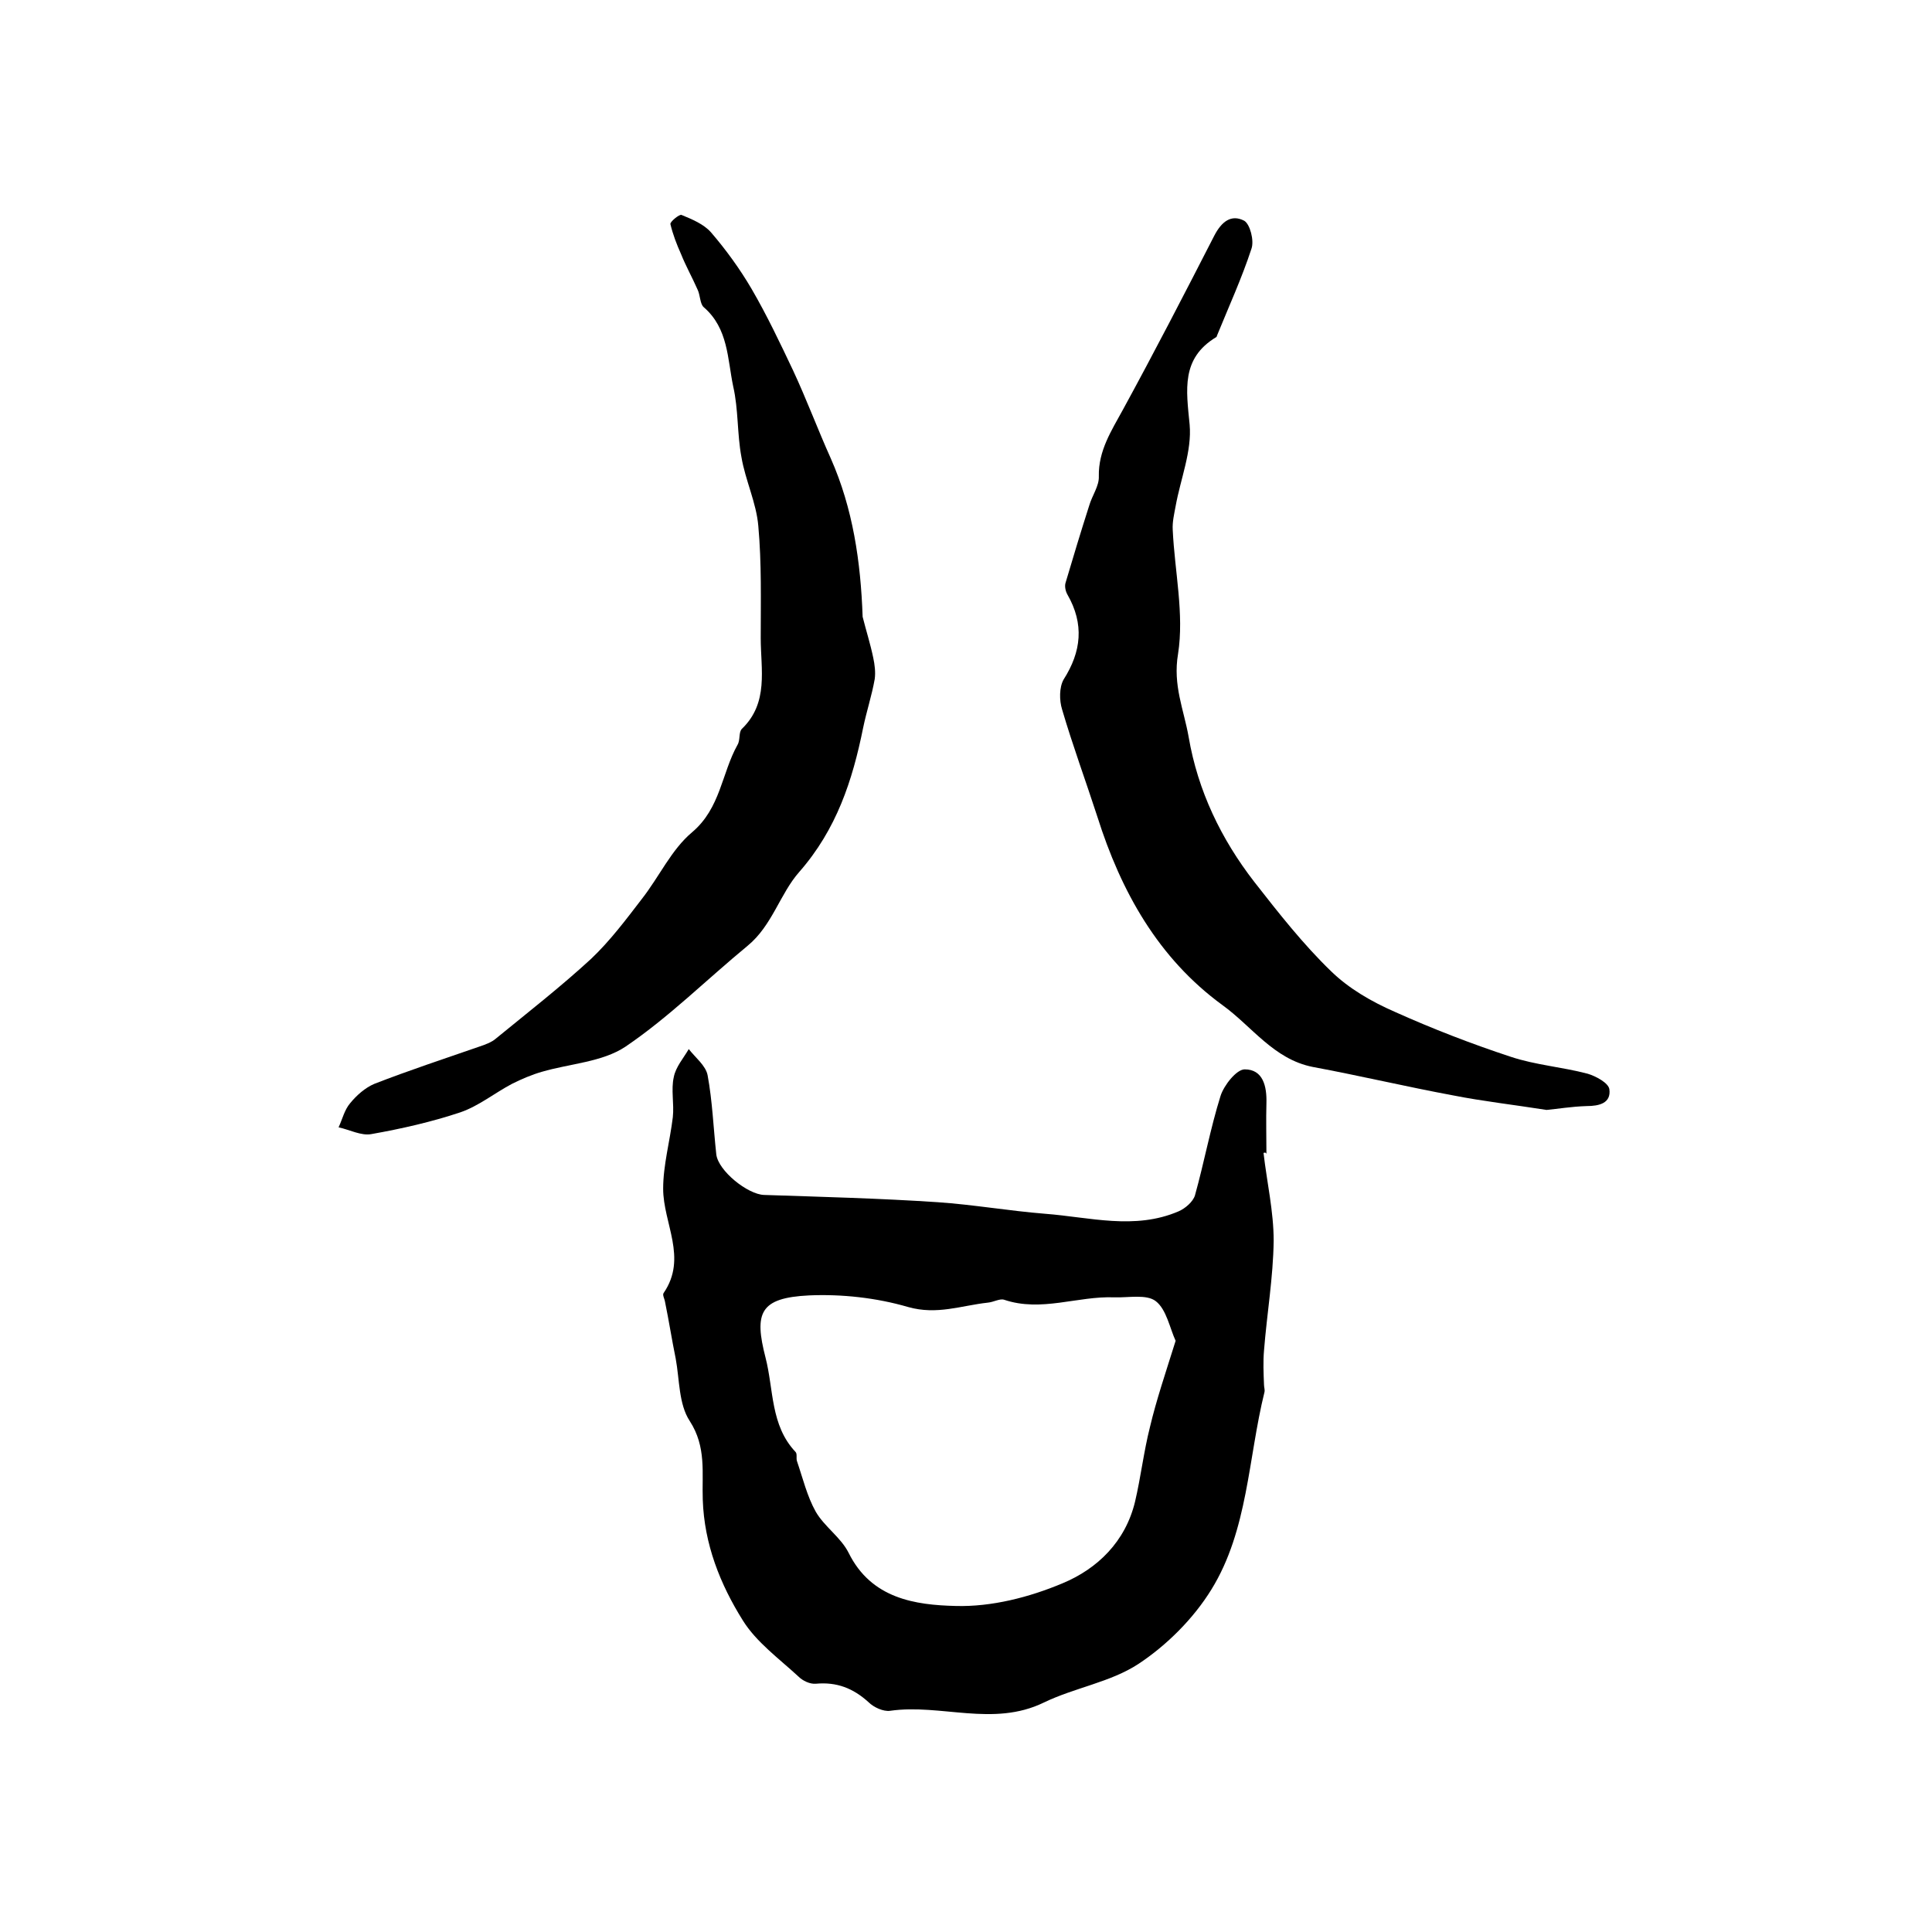
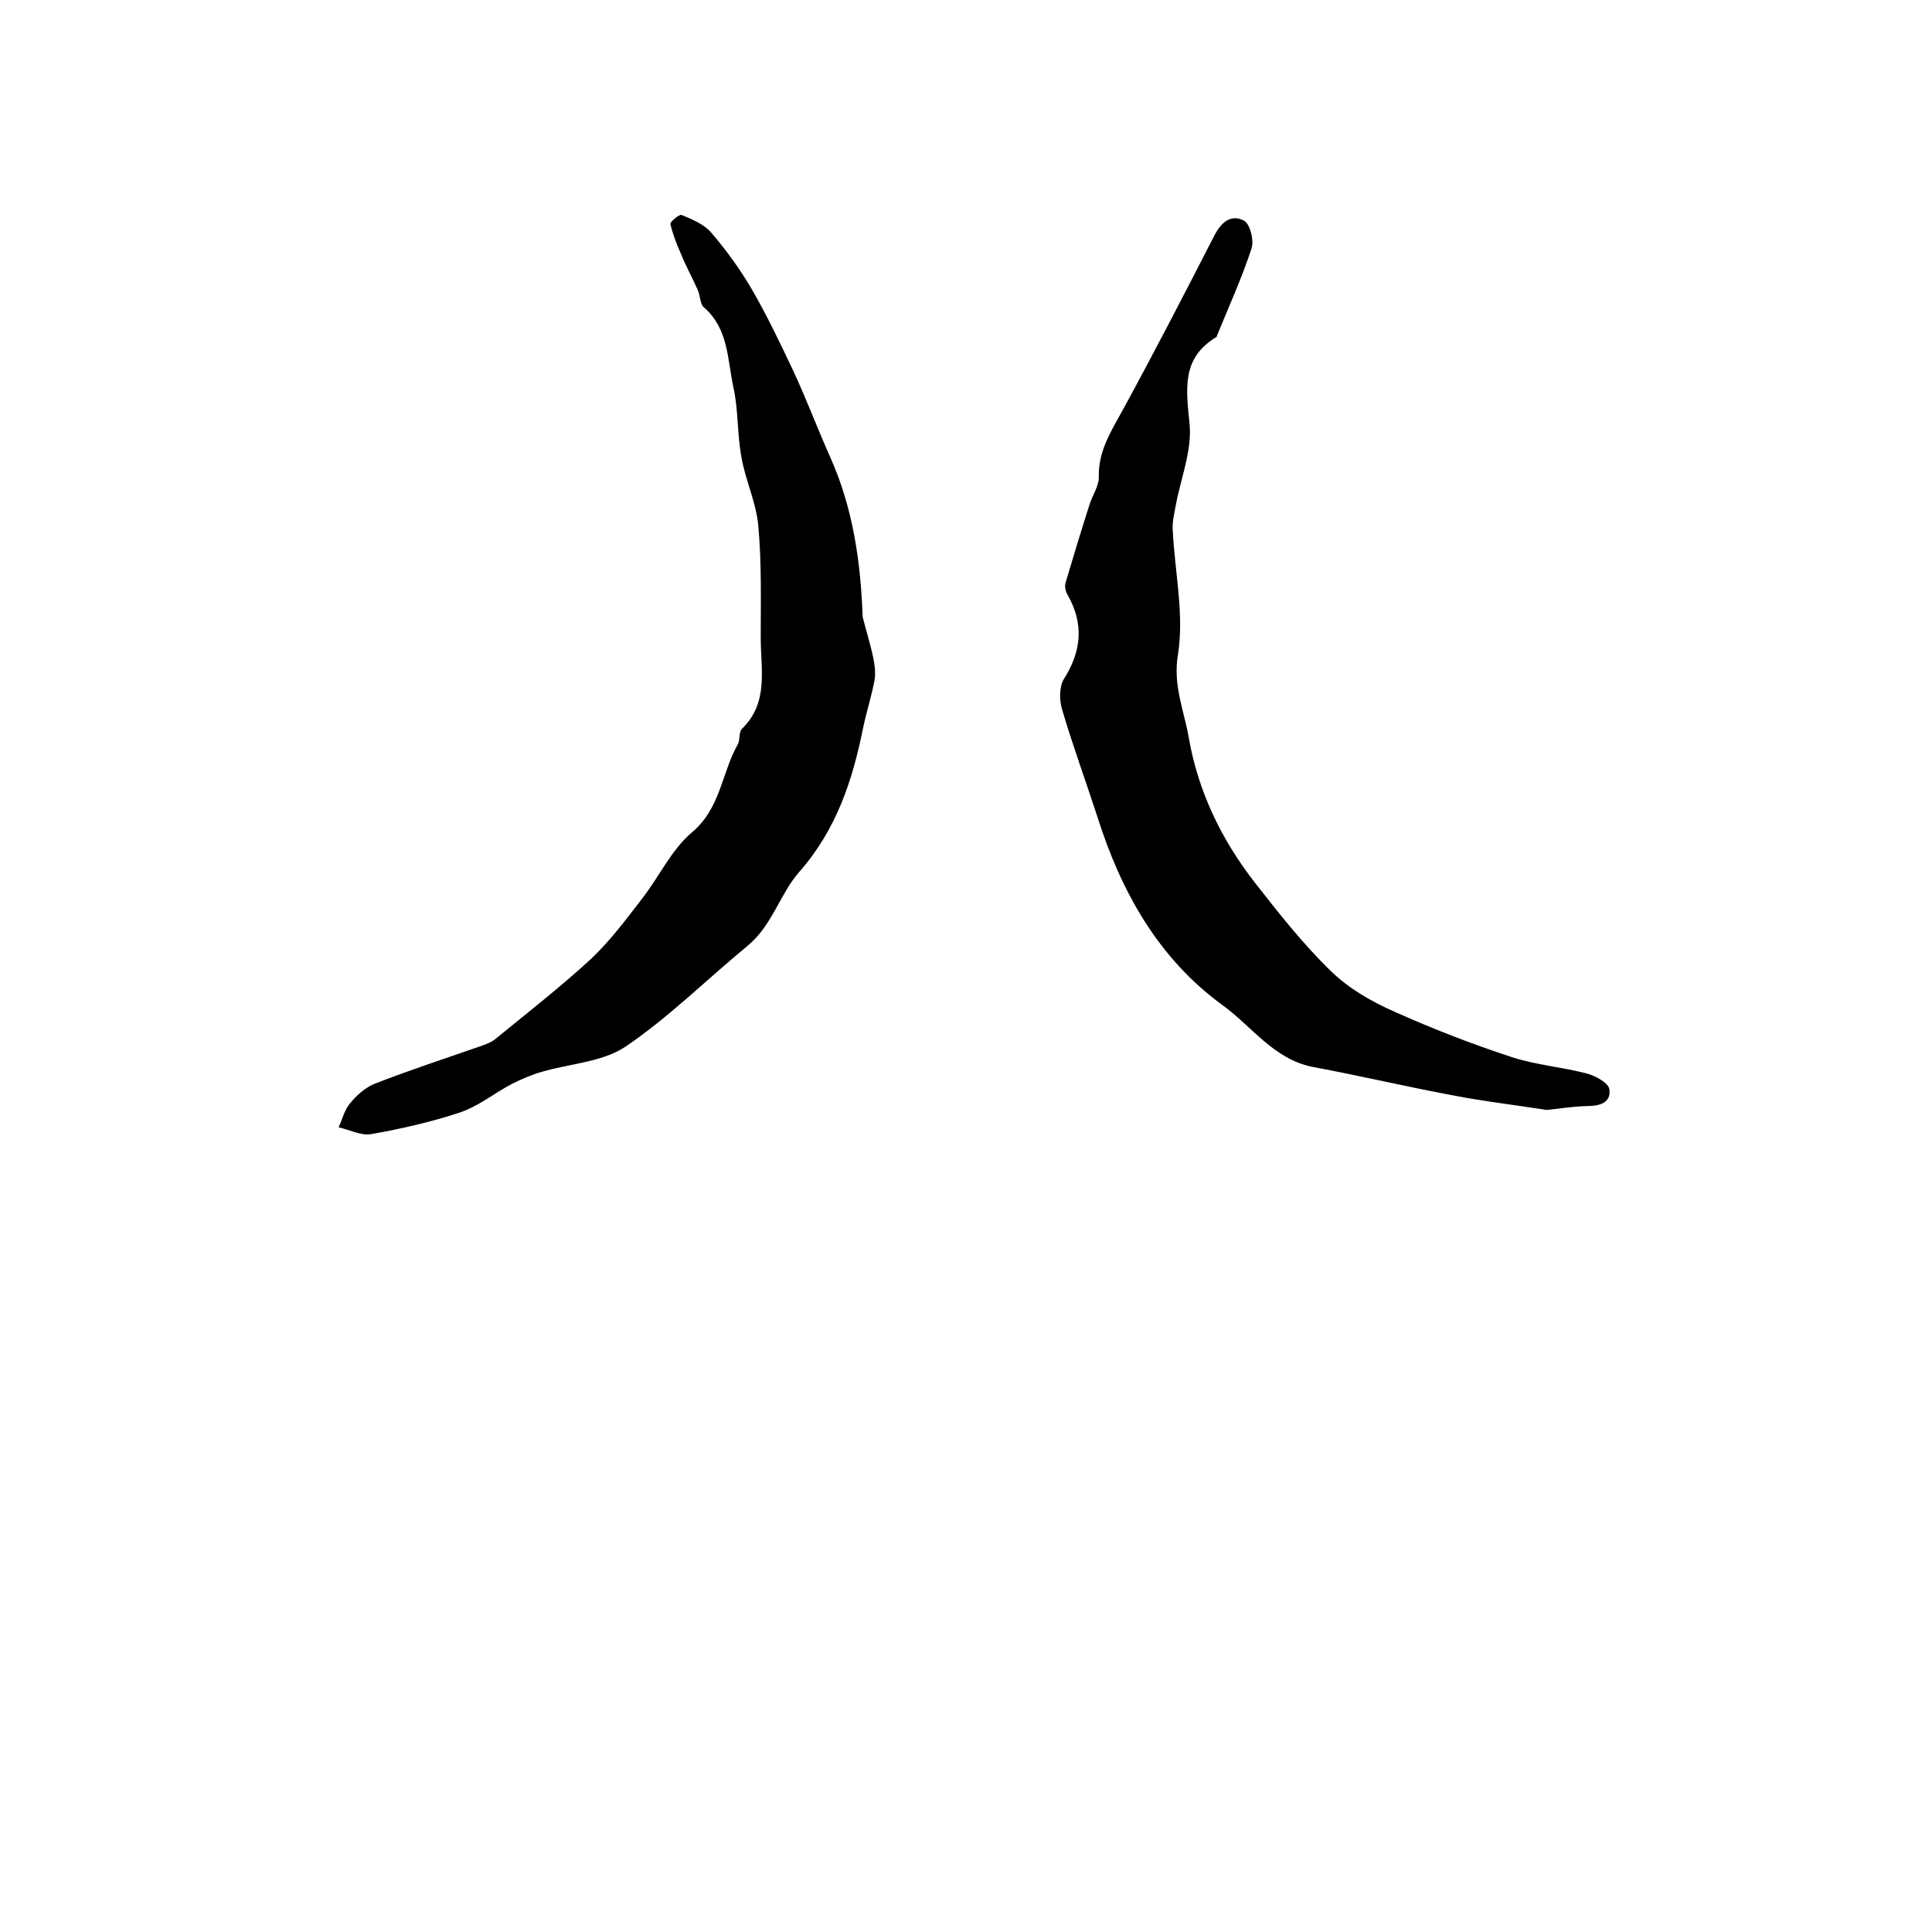
<svg xmlns="http://www.w3.org/2000/svg" version="1.1" id="图层_1" x="0px" y="0px" viewBox="0 0 400 400" style="enable-background:new 0 0 400 400;" xml:space="preserve">
  <style type="text/css">
	.st0{fill:#FFFFFF;}
</style>
  <g>
-     <path d="M261.6,238.7c0.7,6.1,2.1,12.1,2.1,18.2c-0.1,7.6-1.4,15.1-2,22.7c-0.2,2.3-0.1,4.7,0,7.1c0,0.5,0.2,1,0.1,1.5   c-3.4,13.7-3.4,28.6-11,40.9c-3.7,6-9.2,11.5-15.1,15.4c-5.8,3.8-13.2,4.9-19.6,8c-10.5,5.1-21.3,0.2-31.8,1.7   c-1.4,0.2-3.4-0.7-4.5-1.8c-3.2-2.9-6.6-4.2-10.9-3.8c-1.2,0.1-2.7-0.6-3.6-1.5c-4-3.7-8.7-7.1-11.5-11.6c-4.7-7.5-8-15.8-8.3-25   c-0.2-5.5,0.8-10.9-2.7-16.3c-2.3-3.5-2.1-8.6-2.9-12.9c-0.8-3.9-1.4-7.8-2.2-11.7c-0.1-0.7-0.6-1.5-0.3-1.9   c5-7.3-0.1-14.4-0.1-21.6c0-4.9,1.4-9.8,2-14.8c0.3-2.8-0.4-5.7,0.2-8.3c0.4-2.1,2-3.9,3.1-5.8c1.4,1.8,3.5,3.4,3.9,5.4   c1,5.4,1.2,10.9,1.8,16.4c0.4,3.4,6.5,8.3,9.9,8.4c12,0.4,23.9,0.7,35.9,1.5c7.4,0.5,14.8,1.8,22.3,2.4c9.2,0.7,18.5,3.4,27.6-0.5   c1.4-0.6,3-2,3.4-3.3c1.9-6.8,3.2-13.9,5.3-20.6c0.7-2.2,3.3-5.5,5-5.5c3.8,0,4.6,3.5,4.5,7c-0.1,3.5,0,7,0,10.5   C262.1,238.6,261.9,238.6,261.6,238.7z M243.4,277.6c-1.2-2.6-1.9-6.5-4.1-8.2c-1.9-1.5-5.7-0.7-8.6-0.8   c-7.6-0.3-15.1,3.1-22.8,0.5c-0.9-0.3-2.2,0.5-3.4,0.6c-5.5,0.6-10.5,2.6-16.5,0.9c-6.5-1.9-13.7-2.7-20.5-2.4   c-10.2,0.5-11.4,3.6-9,12.9c1.7,6.6,1,14,6.2,19.5c0.4,0.4,0.1,1.3,0.3,1.9c1.2,3.5,2.1,7.3,3.9,10.5c1.8,3.1,5.2,5.3,6.8,8.5   c4.7,9.5,13.8,10.8,22.2,11c7.4,0.2,15.2-1.8,22.1-4.7c7.2-3,13-8.6,15-16.9c1.2-5.1,1.8-10.4,3.1-15.5   C239.4,289.9,241.3,284.3,243.4,277.6z" />
    <path d="M178.6,127.7c0.7,2.8,1.6,5.6,2.2,8.5c0.3,1.4,0.5,3,0.3,4.4c-0.6,3.4-1.7,6.7-2.4,10.1c-2.2,10.9-5.5,21-13.2,29.8   c-4,4.5-5.6,11.1-10.7,15.3c-8.5,7-16.3,14.8-25.3,20.9c-4.8,3.2-11.5,3.5-17.3,5.2c-2.1,0.6-4.2,1.5-6.2,2.5   c-3.6,1.9-6.9,4.6-10.7,5.9c-6,2-12.2,3.4-18.4,4.5c-2.1,0.4-4.5-0.9-6.8-1.4c0.8-1.7,1.2-3.6,2.4-5c1.3-1.6,3.1-3.2,5-4   c7.2-2.8,14.5-5.2,21.7-7.7c1.2-0.4,2.6-0.9,3.5-1.7c6.6-5.4,13.4-10.7,19.7-16.5c3.9-3.7,7.2-8.1,10.5-12.4   c3.6-4.6,6.1-10.2,10.4-13.8c5.9-5,6.1-12.2,9.4-18.1c0.6-1,0.2-2.6,0.9-3.3c5.6-5.4,3.9-12.3,3.9-18.8c0-7.7,0.2-15.5-0.5-23.2   c-0.4-4.8-2.7-9.5-3.5-14.3c-0.9-4.8-0.6-9.8-1.7-14.6c-1.2-5.7-1-12-6.1-16.4c-0.8-0.7-0.7-2.5-1.3-3.7c-1.1-2.5-2.4-4.8-3.4-7.3   c-0.9-2-1.7-4.1-2.2-6.2c-0.1-0.5,1.9-2.1,2.3-1.9c2.2,0.9,4.6,1.9,6.1,3.6c3.1,3.6,6,7.6,8.4,11.7c3.2,5.5,5.9,11.2,8.6,16.9   c2.8,6,5.1,12.2,7.8,18.2C176.6,105.3,178.2,116.3,178.6,127.7z" />
    <path d="M320.2,229.8c-7-1.1-13.2-1.8-19.3-3c-9.7-1.8-19.4-4.1-29.1-5.9c-8.1-1.6-12.6-8.4-18.7-12.8c-13.3-9.7-21-23.5-25.9-39   c-2.4-7.4-5.1-14.7-7.3-22.2c-0.6-1.9-0.6-4.6,0.3-6.2c3.7-5.8,4.3-11.5,0.8-17.6c-0.4-0.7-0.6-1.7-0.4-2.4   c1.6-5.4,3.2-10.7,4.9-16c0.6-2.1,2.1-4.1,2-6.1c-0.1-5.3,2.6-9.4,5-13.8c6.5-11.9,12.7-23.9,18.9-36c1.5-2.9,3.5-4.5,6.2-3.1   c1.2,0.7,2.1,4.1,1.5,5.8c-2,6.1-4.7,12-7.1,17.9c-0.1,0.2-0.1,0.4-0.2,0.4c-7.3,4.4-6.2,10.9-5.5,18.1c0.5,5.5-1.9,11.3-2.9,16.9   c-0.3,1.6-0.7,3.3-0.6,4.9c0.4,8.6,2.4,17.4,1.1,25.7c-1.1,6.5,1.2,11.5,2.2,17.2c1.9,11.1,6.7,21.1,13.6,30   c5,6.4,10.1,12.9,15.9,18.5c3.7,3.6,8.4,6.3,13.2,8.4c7.8,3.5,15.8,6.6,24,9.3c5.1,1.7,10.6,2.1,15.9,3.5c1.7,0.5,4.3,1.9,4.5,3.2   c0.4,2.9-2.1,3.5-4.7,3.5C325.3,229.1,322.4,229.6,320.2,229.8z" />
  </g>
</svg>